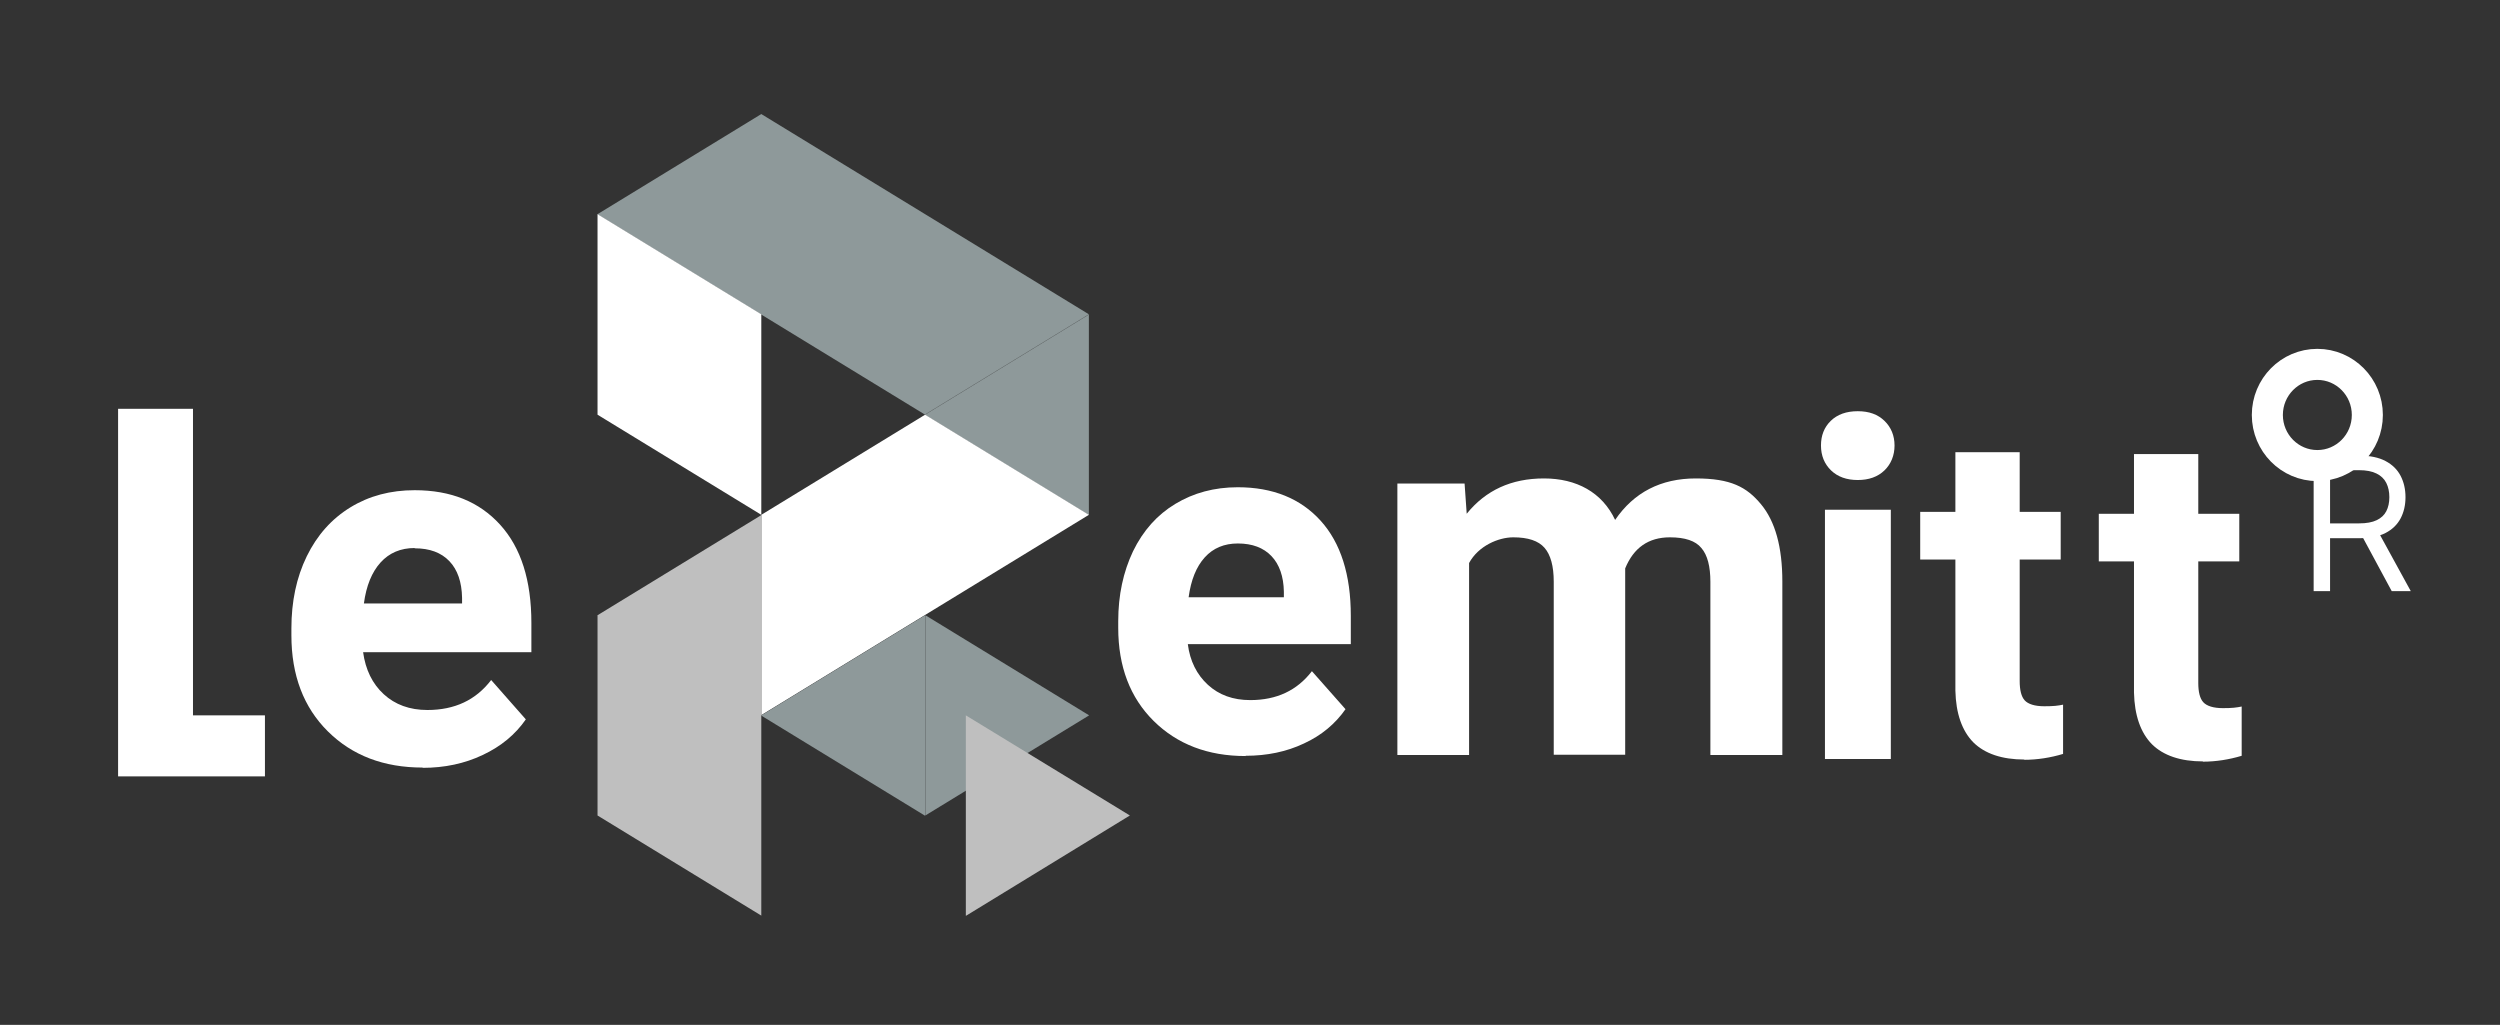
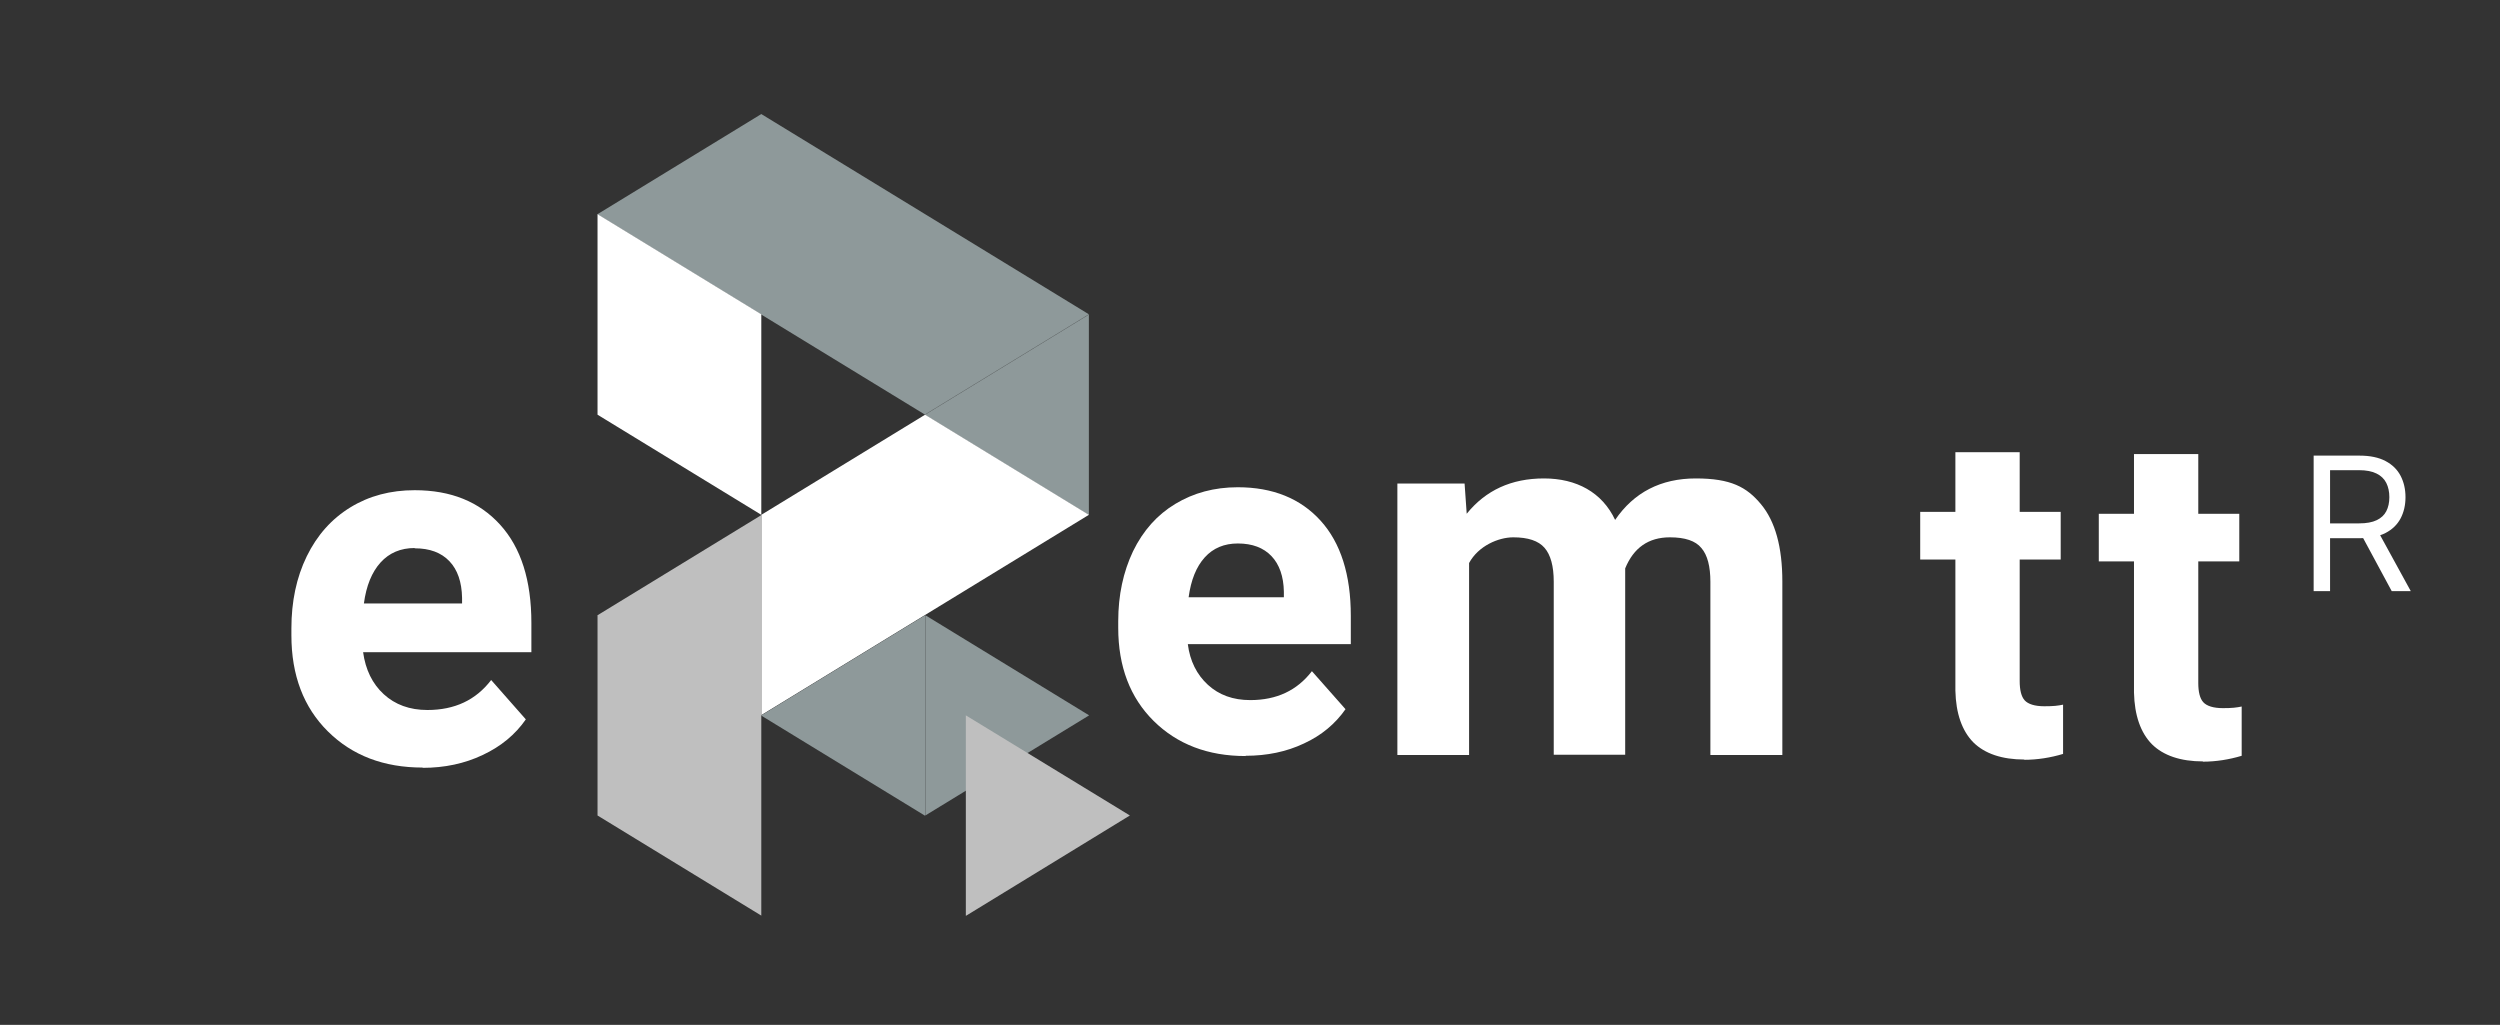
<svg xmlns="http://www.w3.org/2000/svg" width="161" height="66" viewBox="0 0 161 66" fill="none">
  <rect x="0" y="0" width="161" height="66" fill="#333333" stroke="none" />
  <path d="M79.716 35C78.847 35 78.131 35.293 77.586 35.896C77.041 36.5 76.7 37.344 76.547 38.465H82.681V38.103C82.664 37.12 82.391 36.344 81.88 35.81C81.369 35.276 80.653 35 79.716 35ZM80.21 48.689C77.79 48.689 75.814 47.931 74.297 46.431C72.781 44.931 72.014 42.931 72.014 40.431V40C72.014 38.327 72.338 36.827 72.968 35.5C73.616 34.172 74.519 33.155 75.695 32.448C76.87 31.741 78.2 31.379 79.716 31.379C81.965 31.379 83.754 32.103 85.049 33.534C86.344 34.965 86.992 37.017 86.992 39.655V41.482H76.496C76.632 42.569 77.075 43.448 77.79 44.103C78.506 44.758 79.409 45.086 80.517 45.086C82.221 45.086 83.533 44.465 84.487 43.224L86.651 45.672C85.987 46.62 85.1 47.362 83.976 47.879C82.851 48.413 81.59 48.672 80.227 48.672L80.21 48.689Z" fill="white" />
  <path d="M26.706 35.293C25.803 35.293 25.071 35.604 24.508 36.224C23.946 36.845 23.588 37.724 23.435 38.862H29.757V38.5C29.739 37.483 29.467 36.69 28.939 36.138C28.41 35.587 27.678 35.311 26.706 35.311V35.293ZM27.218 49.431C24.713 49.431 22.685 48.656 21.118 47.104C19.55 45.552 18.766 43.483 18.766 40.914V40.466C18.766 38.742 19.09 37.19 19.754 35.828C20.419 34.466 21.356 33.414 22.566 32.673C23.776 31.931 25.156 31.569 26.706 31.569C29.041 31.569 30.864 32.311 32.21 33.793C33.556 35.276 34.221 37.38 34.221 40.121V42H23.384C23.537 43.121 23.98 44.035 24.713 44.707C25.446 45.38 26.383 45.724 27.524 45.724C29.279 45.724 30.643 45.087 31.631 43.793L33.863 46.328C33.181 47.311 32.261 48.069 31.086 48.621C29.927 49.173 28.632 49.449 27.218 49.449V49.431Z" fill="white" />
-   <path d="M12.428 46.069H17.062V49.999H7.605V26.327H12.428V46.069Z" fill="white" />
  <path d="M94.319 31.138L94.456 33.086C95.682 31.569 97.335 30.811 99.431 30.811C101.527 30.811 103.179 31.707 104.014 33.483C105.224 31.707 106.962 30.811 109.211 30.811C111.461 30.811 112.483 31.362 113.403 32.466C114.323 33.569 114.783 35.224 114.783 37.449V48.621H110.149V37.466C110.149 36.483 109.961 35.742 109.569 35.293C109.194 34.828 108.513 34.604 107.542 34.604C106.161 34.604 105.207 35.276 104.662 36.604V48.604H100.061V37.466C100.061 36.449 99.857 35.724 99.465 35.276C99.073 34.828 98.409 34.604 97.454 34.604C96.5 34.604 95.205 35.155 94.609 36.259V48.621H89.991V31.138H94.319Z" fill="white" />
-   <path d="M117.271 28.689C117.271 28.051 117.476 27.517 117.901 27.103C118.327 26.689 118.907 26.482 119.64 26.482C120.372 26.482 120.934 26.689 121.36 27.103C121.786 27.517 122.008 28.051 122.008 28.689C122.008 29.327 121.786 29.879 121.36 30.293C120.934 30.706 120.355 30.913 119.64 30.913C118.924 30.913 118.345 30.706 117.919 30.293C117.493 29.879 117.271 29.344 117.271 28.689ZM121.769 48.879H117.527V32.827H121.769V48.879Z" fill="white" />
  <path d="M130.374 48.914C128.926 48.914 127.818 48.535 127.086 47.811C126.353 47.069 125.961 45.949 125.927 44.483V36.035H123.661V32.966H125.927V29.121H130.068V32.966H132.709V36.035H130.068V43.862C130.068 44.431 130.17 44.862 130.391 45.104C130.613 45.345 131.039 45.483 131.652 45.483C132.266 45.483 132.521 45.449 132.862 45.38V48.552C132.061 48.794 131.209 48.931 130.357 48.931L130.374 48.914ZM141.876 49.035C140.428 49.035 139.32 48.656 138.587 47.931C137.855 47.19 137.463 46.069 137.429 44.604V36.156H135.162V33.087H137.429V29.242H141.569V33.087H144.21V36.156H141.569V43.983C141.569 44.552 141.671 44.983 141.893 45.224C142.114 45.466 142.54 45.604 143.154 45.604C143.767 45.604 144.023 45.569 144.364 45.5V48.673C143.563 48.914 142.711 49.052 141.859 49.052L141.876 49.035Z" fill="white" />
  <path d="M38.481 13.793L49.028 7.345V20.259L38.481 13.81V13.793ZM49.028 20.241V7.345L59.576 13.793V26.707L49.028 20.259V20.241ZM59.576 13.793L70.123 20.241L59.576 26.689V13.776V13.793ZM59.576 26.707L70.123 20.259V33.172L59.576 26.724V26.707Z" fill="#8E999A" />
  <path d="M49.028 33.155L59.576 26.707L70.123 33.155L59.576 39.604L49.028 33.155ZM49.028 33.155L59.576 39.604L49.028 46.052V33.138V33.155Z" fill="white" />
  <path d="M49.028 46.069L59.576 39.621V52.535L49.028 46.086V46.069ZM59.593 39.621L70.14 46.069L59.593 52.517V39.603V39.621Z" fill="#8E999A" />
  <path d="M72.764 52.517L62.2 58.983V46.069L72.764 52.517Z" fill="#BFBFBF" />
  <path d="M38.481 26.707V13.793L49.028 20.241V33.155L38.481 26.707Z" fill="white" />
  <path d="M38.481 39.621L49.028 33.173V46.087L38.481 39.638V39.621ZM38.481 52.518V39.604L49.028 46.052V58.966L38.481 52.518Z" fill="#BFBFBF" />
-   <path d="M149.237 29.983C151.016 29.983 152.457 28.524 152.457 26.724C152.457 24.925 151.016 23.466 149.237 23.466C147.458 23.466 146.017 24.925 146.017 26.724C146.017 28.524 147.458 29.983 149.237 29.983Z" stroke="white" stroke-width="2" stroke-miterlimit="10" />
  <path d="M148.999 38.069V29.342H151.948C152.629 29.342 153.189 29.458 153.627 29.691C154.064 29.921 154.388 30.238 154.598 30.642C154.808 31.045 154.914 31.504 154.914 32.018C154.914 32.532 154.808 32.988 154.598 33.386C154.388 33.784 154.066 34.096 153.631 34.323C153.196 34.548 152.641 34.66 151.965 34.66H149.578V33.705H151.931C152.397 33.705 152.772 33.637 153.056 33.501C153.343 33.364 153.55 33.171 153.678 32.921C153.808 32.669 153.874 32.367 153.874 32.018C153.874 31.669 153.808 31.363 153.678 31.102C153.547 30.84 153.338 30.639 153.051 30.497C152.764 30.352 152.385 30.279 151.914 30.279H150.056V38.069H148.999ZM153.107 34.149L155.254 38.069H154.027L151.914 34.149H153.107Z" fill="white" />
</svg>